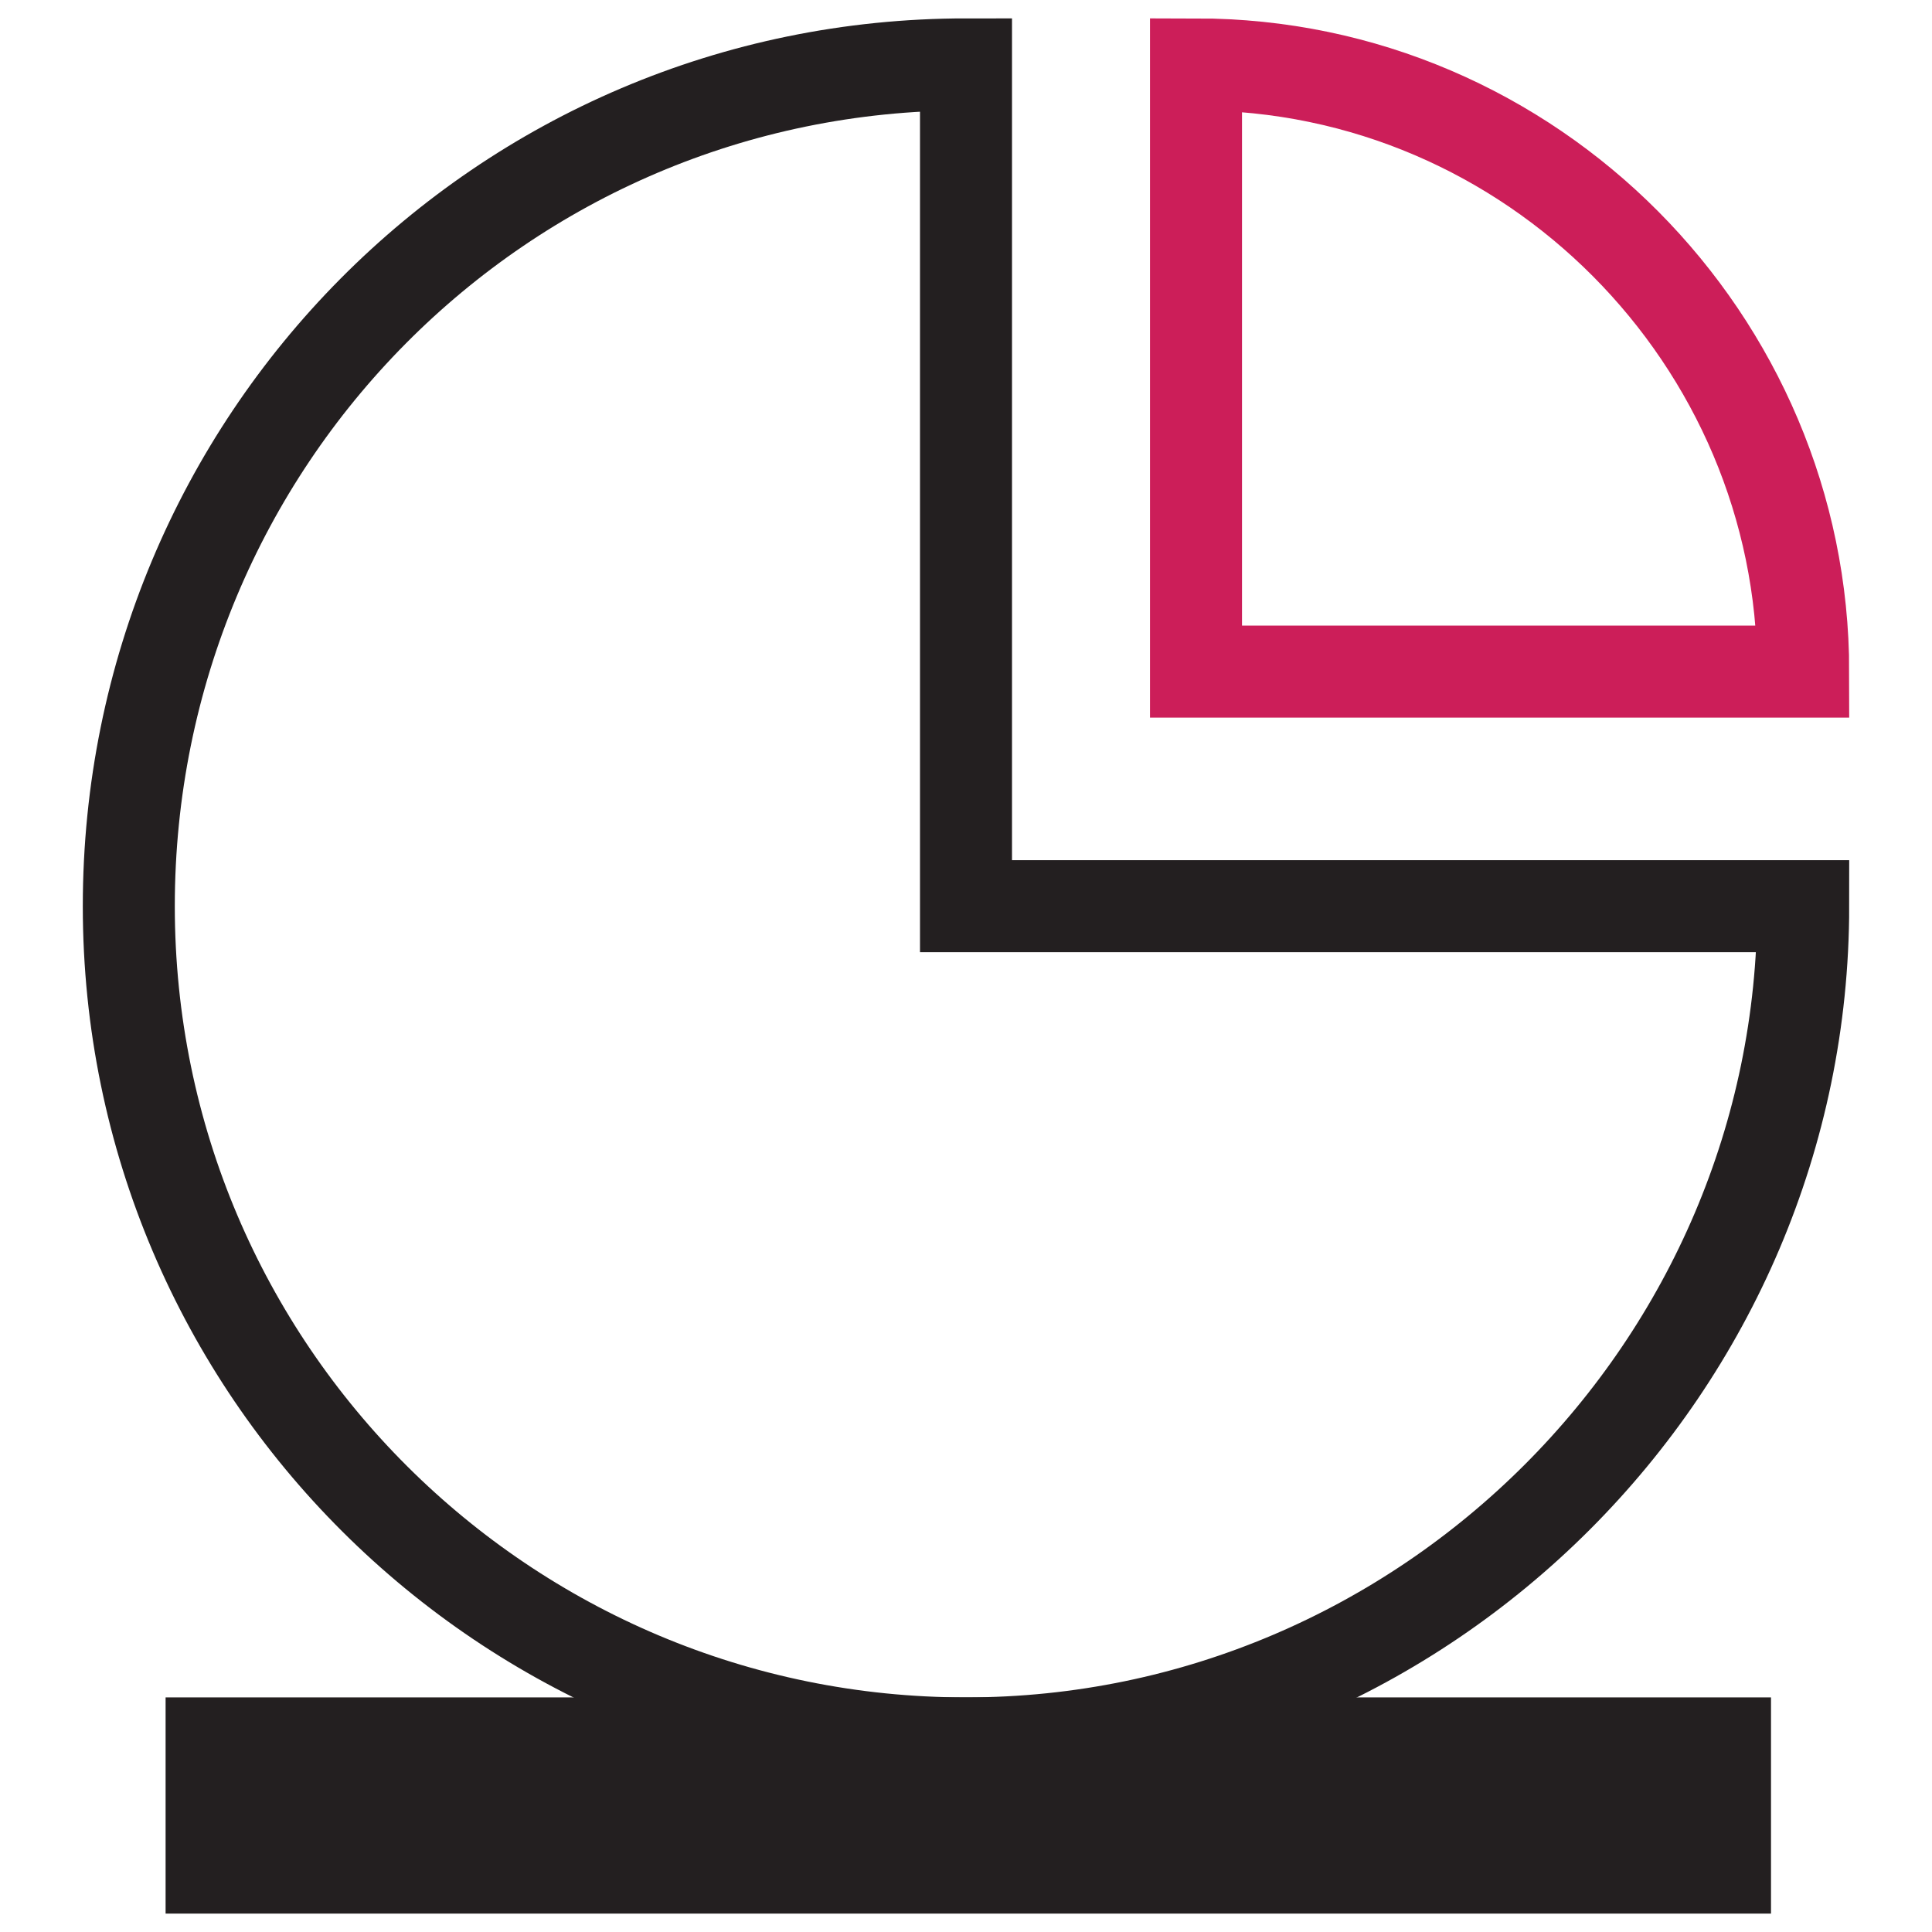
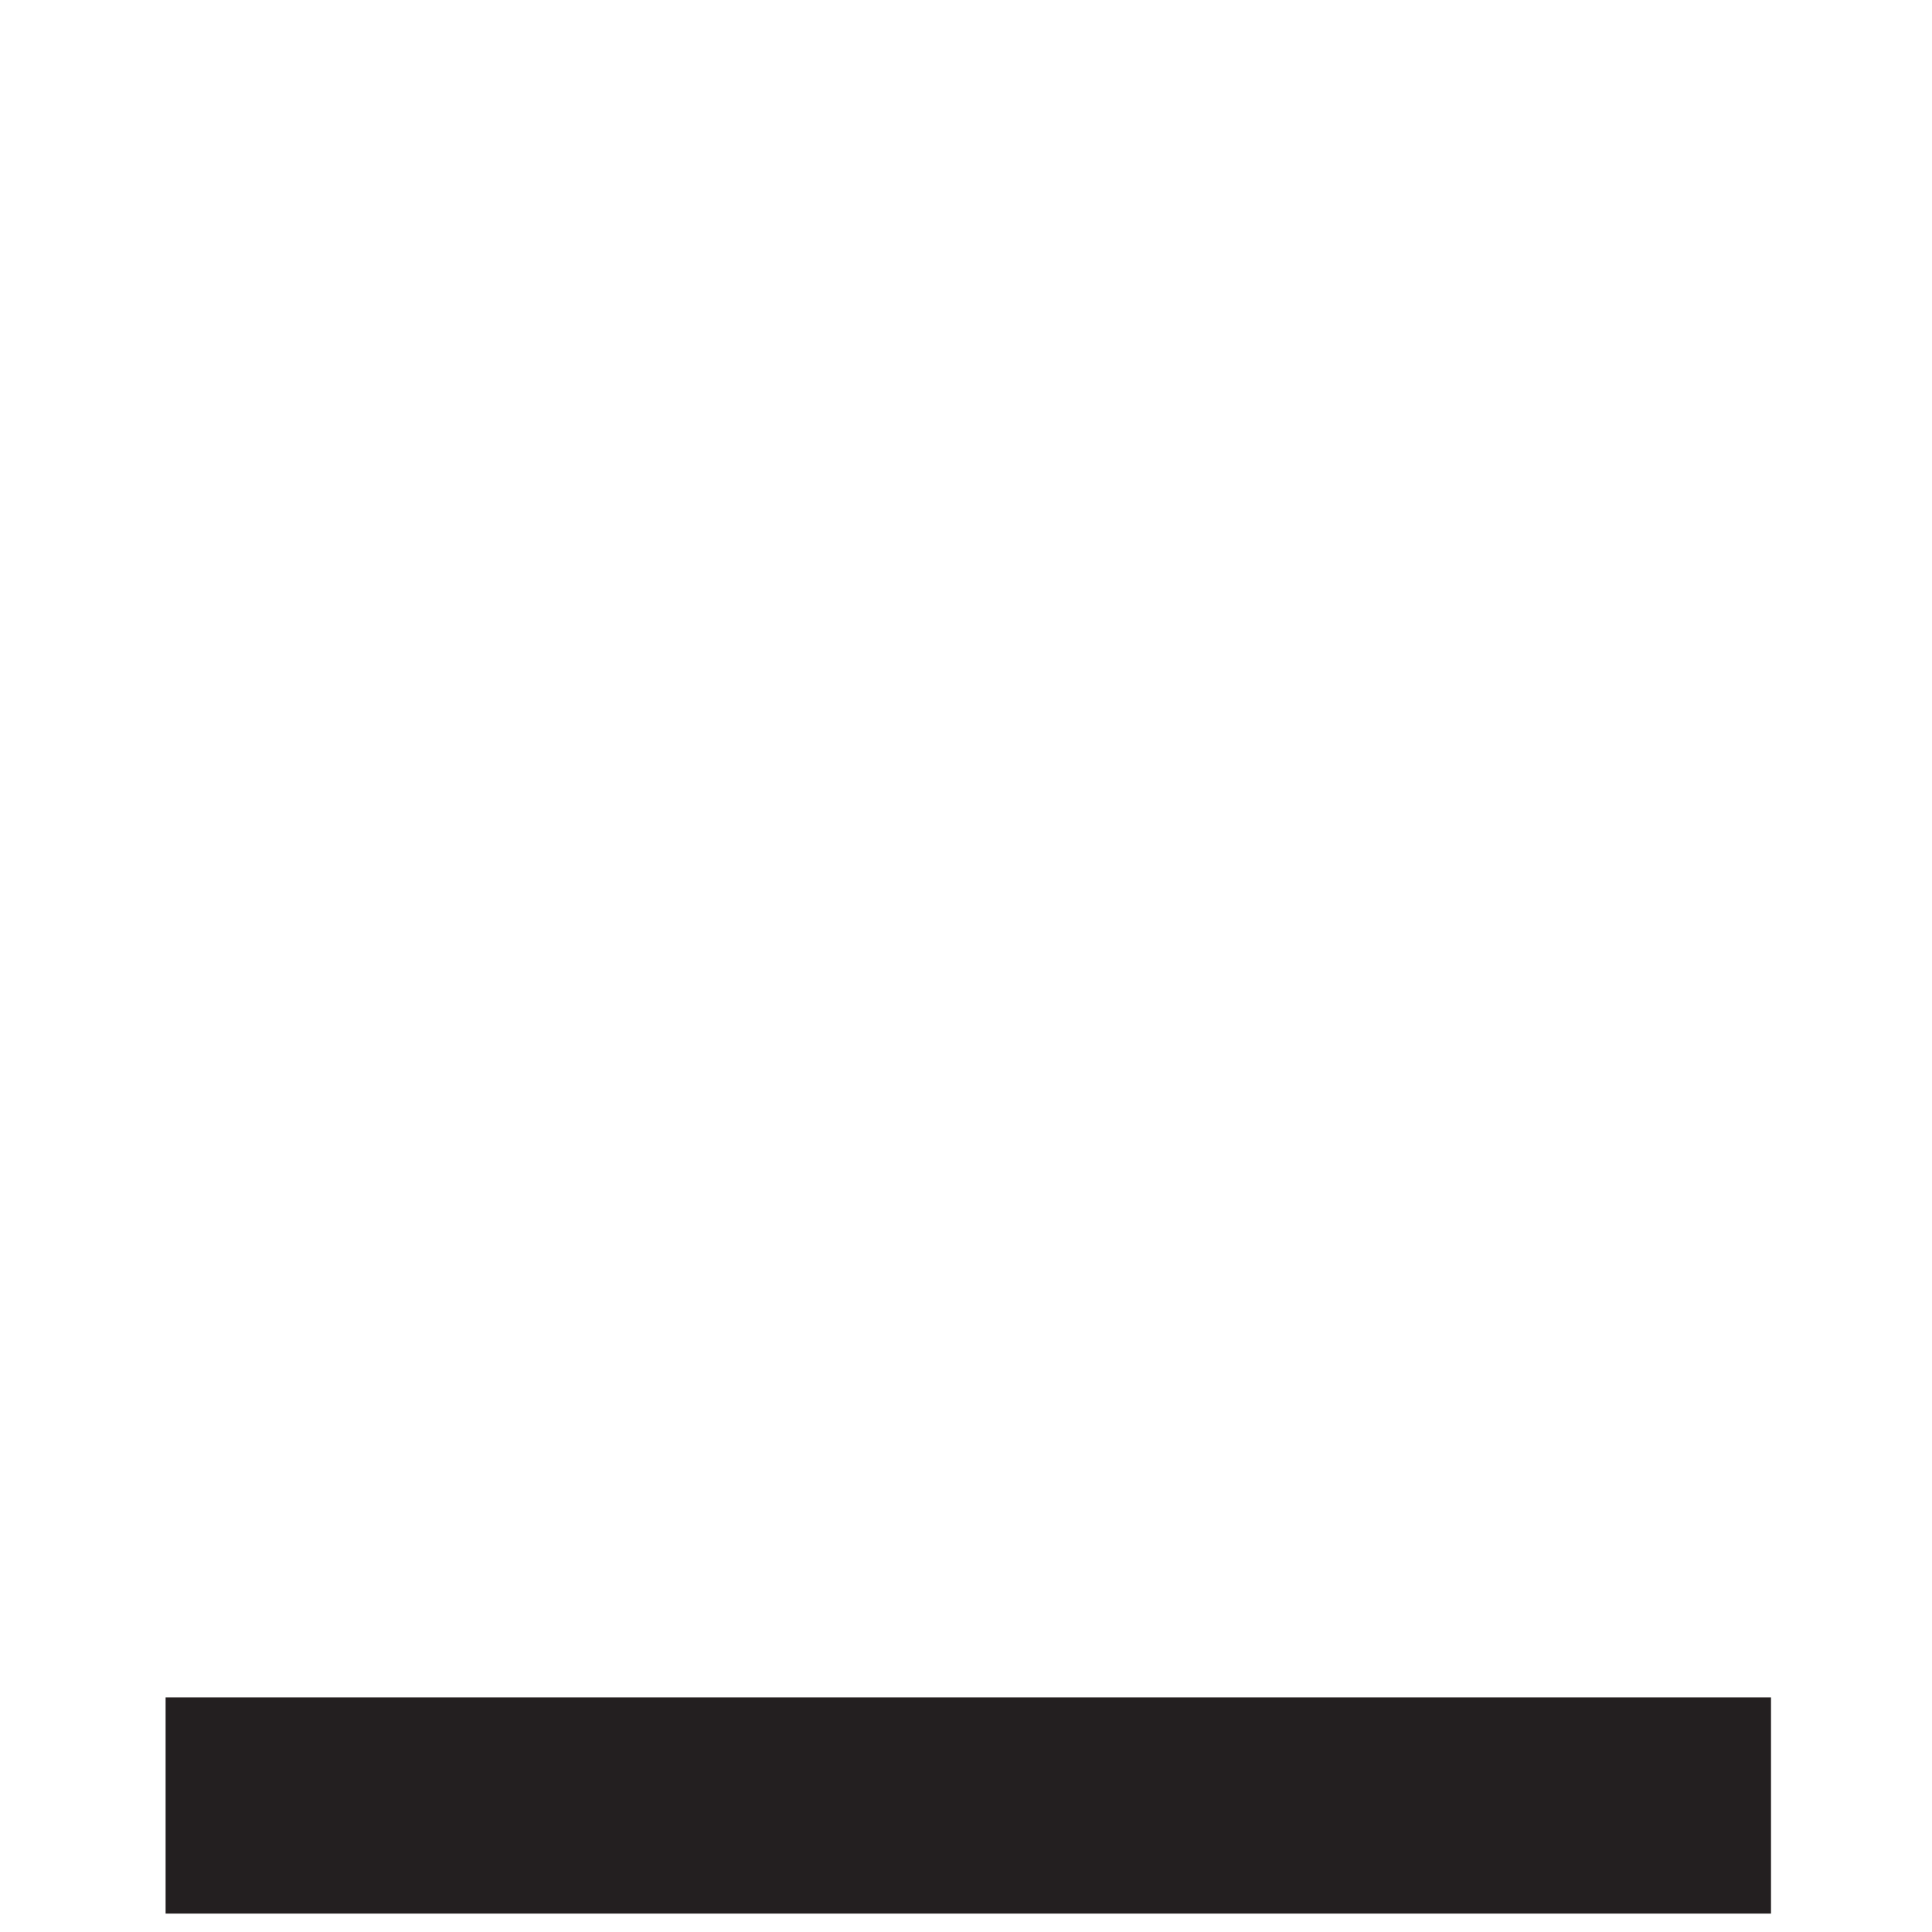
<svg xmlns="http://www.w3.org/2000/svg" version="1.1" id="Layer_1" x="0px" y="0px" viewBox="0 0 42 42" style="enable-background:new 0 0 42 42;" xml:space="preserve">
  <style type="text/css">
	.st0{fill:none;stroke:#231F20;stroke-width:2;stroke-miterlimit:10;}
	.st1{fill:none;stroke:#CC1E59;stroke-width:2;stroke-miterlimit:10;}
	.st2{fill:#231F20;stroke:#231F20;stroke-width:2;stroke-miterlimit:10;}
</style>
  <g>
-     <path class="st0" d="M21,1.4C10.9,1.4,2.8,9.6,2.8,19.7c0,10.1,8.2,18.2,18.2,18.2s18.2-8.2,18.2-18.2H21V1.4z" />
-     <path class="st1" d="M26,1.4v13.2h13.2C39.2,7.4,33.3,1.4,26,1.4z" />
    <rect x="4.6" y="37.9" class="st2" width="32.9" height="2.7" />
  </g>
</svg>